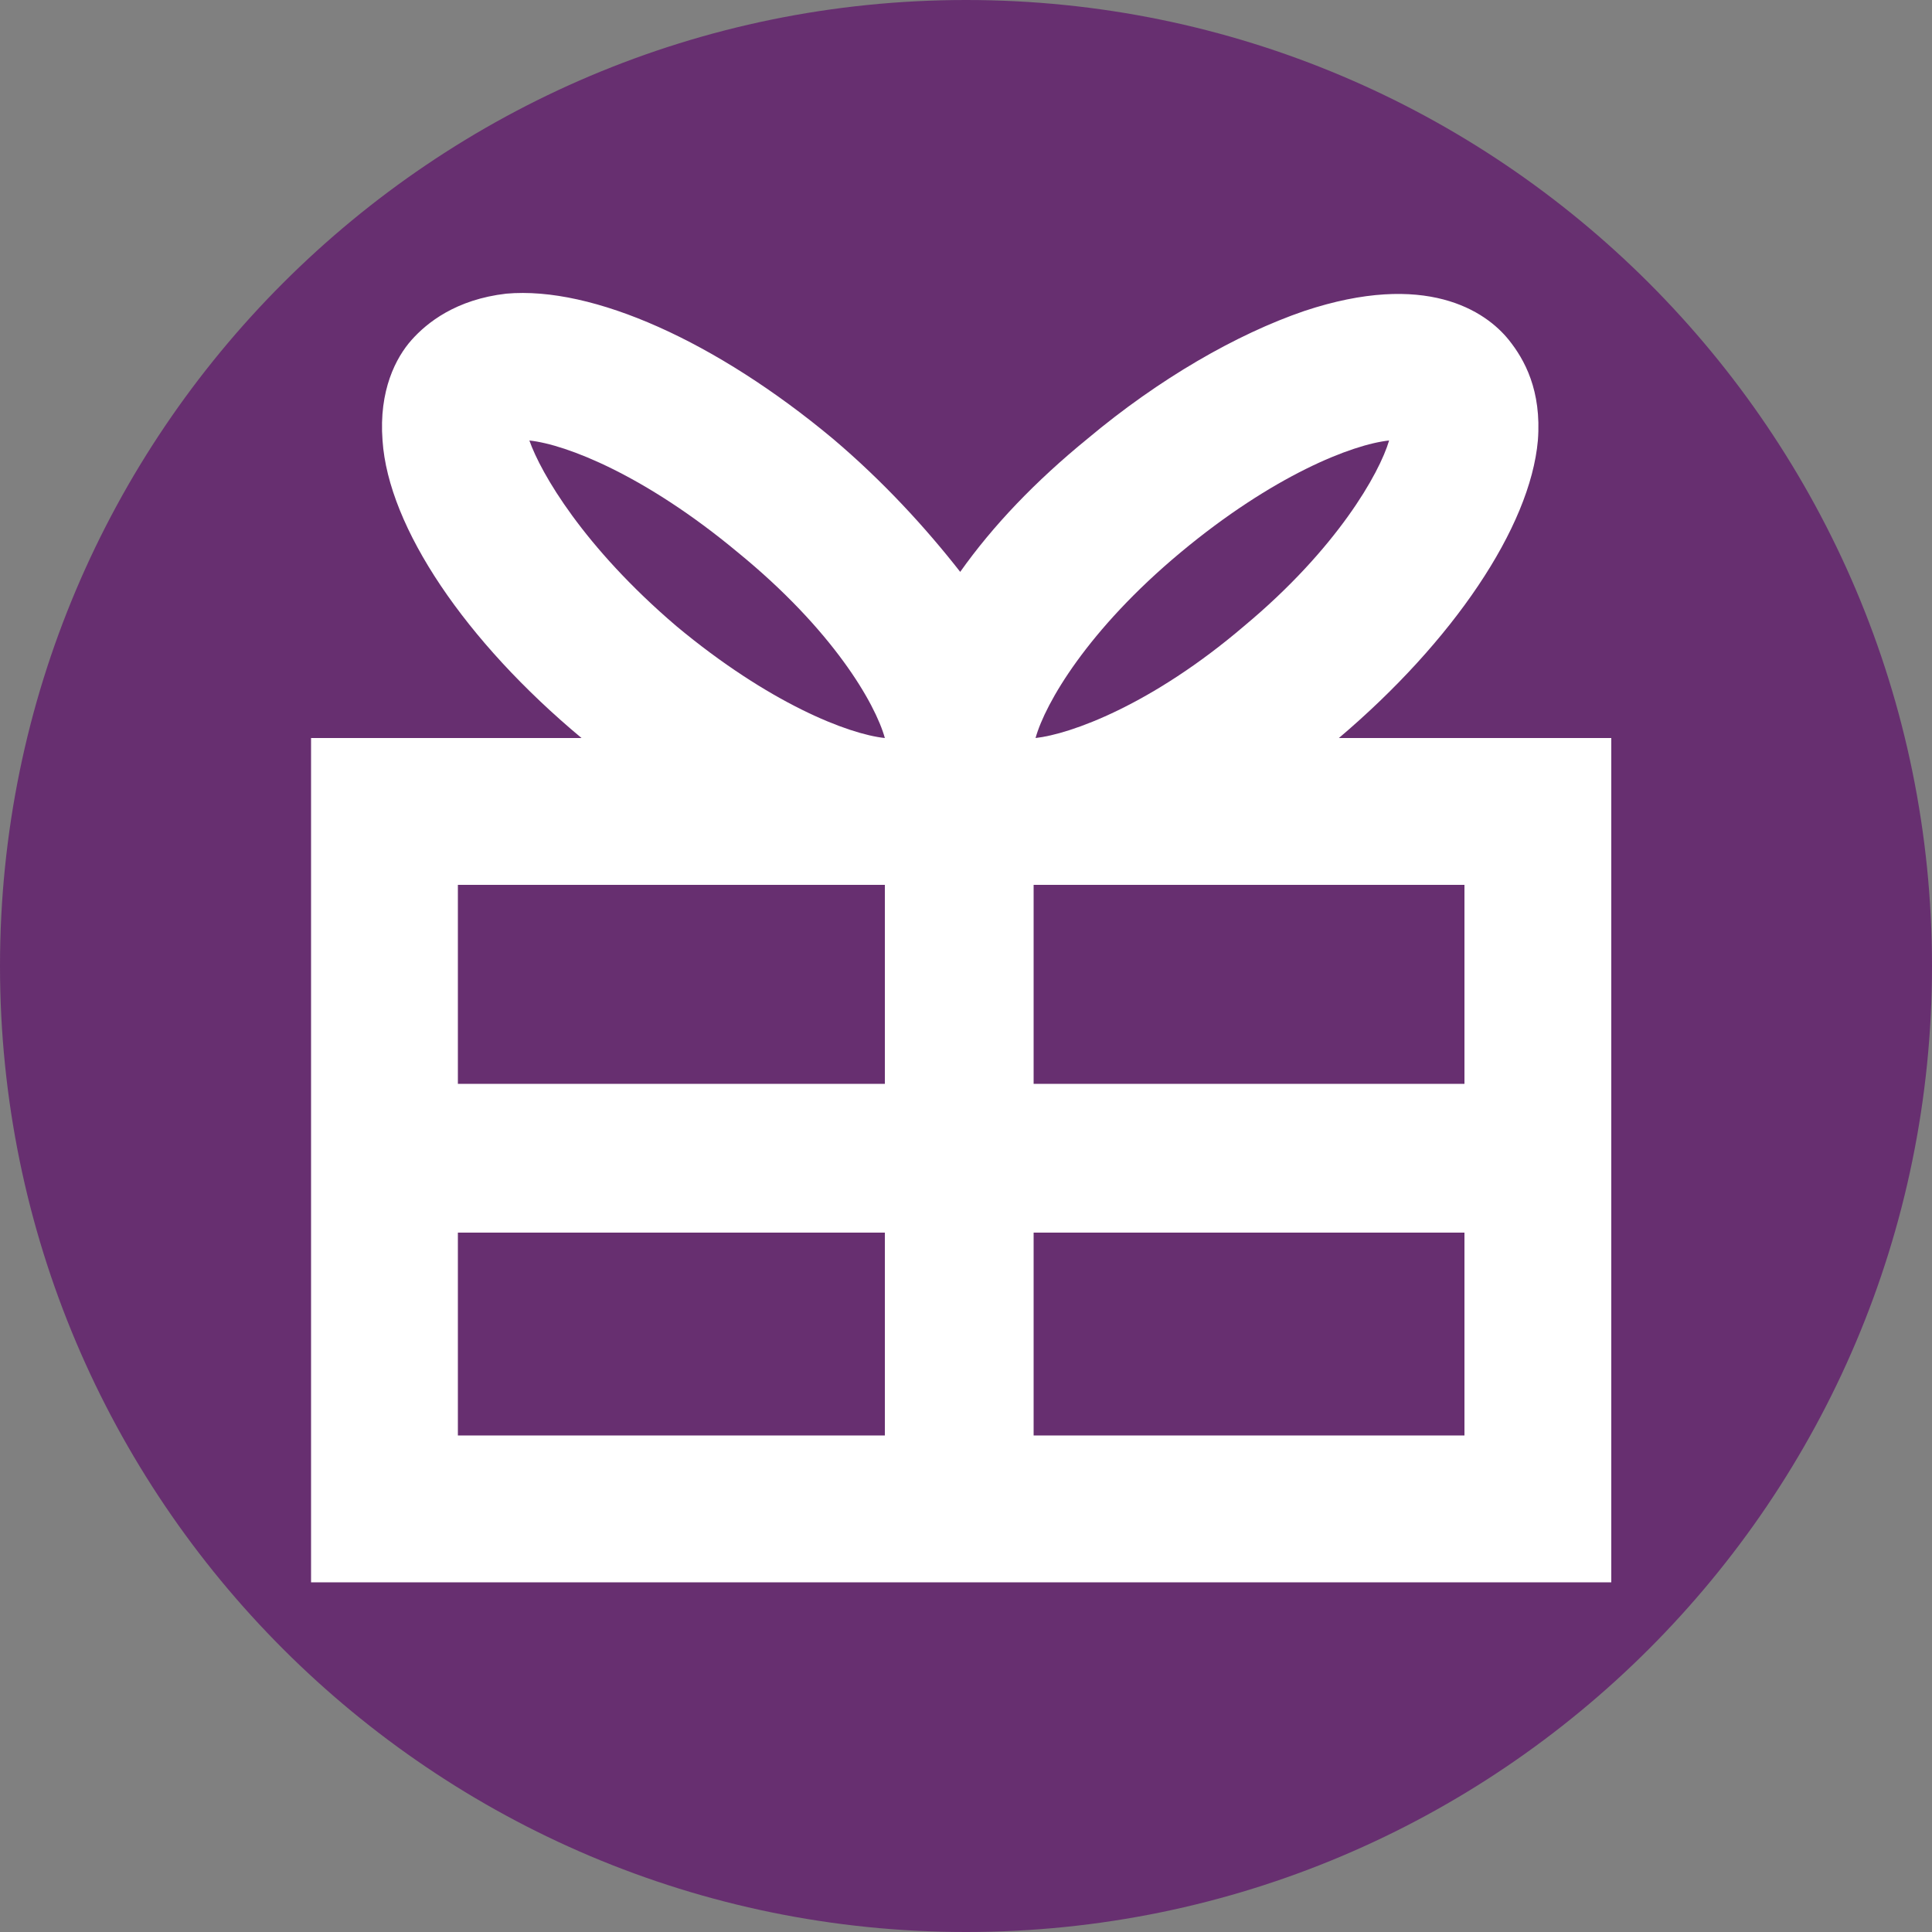
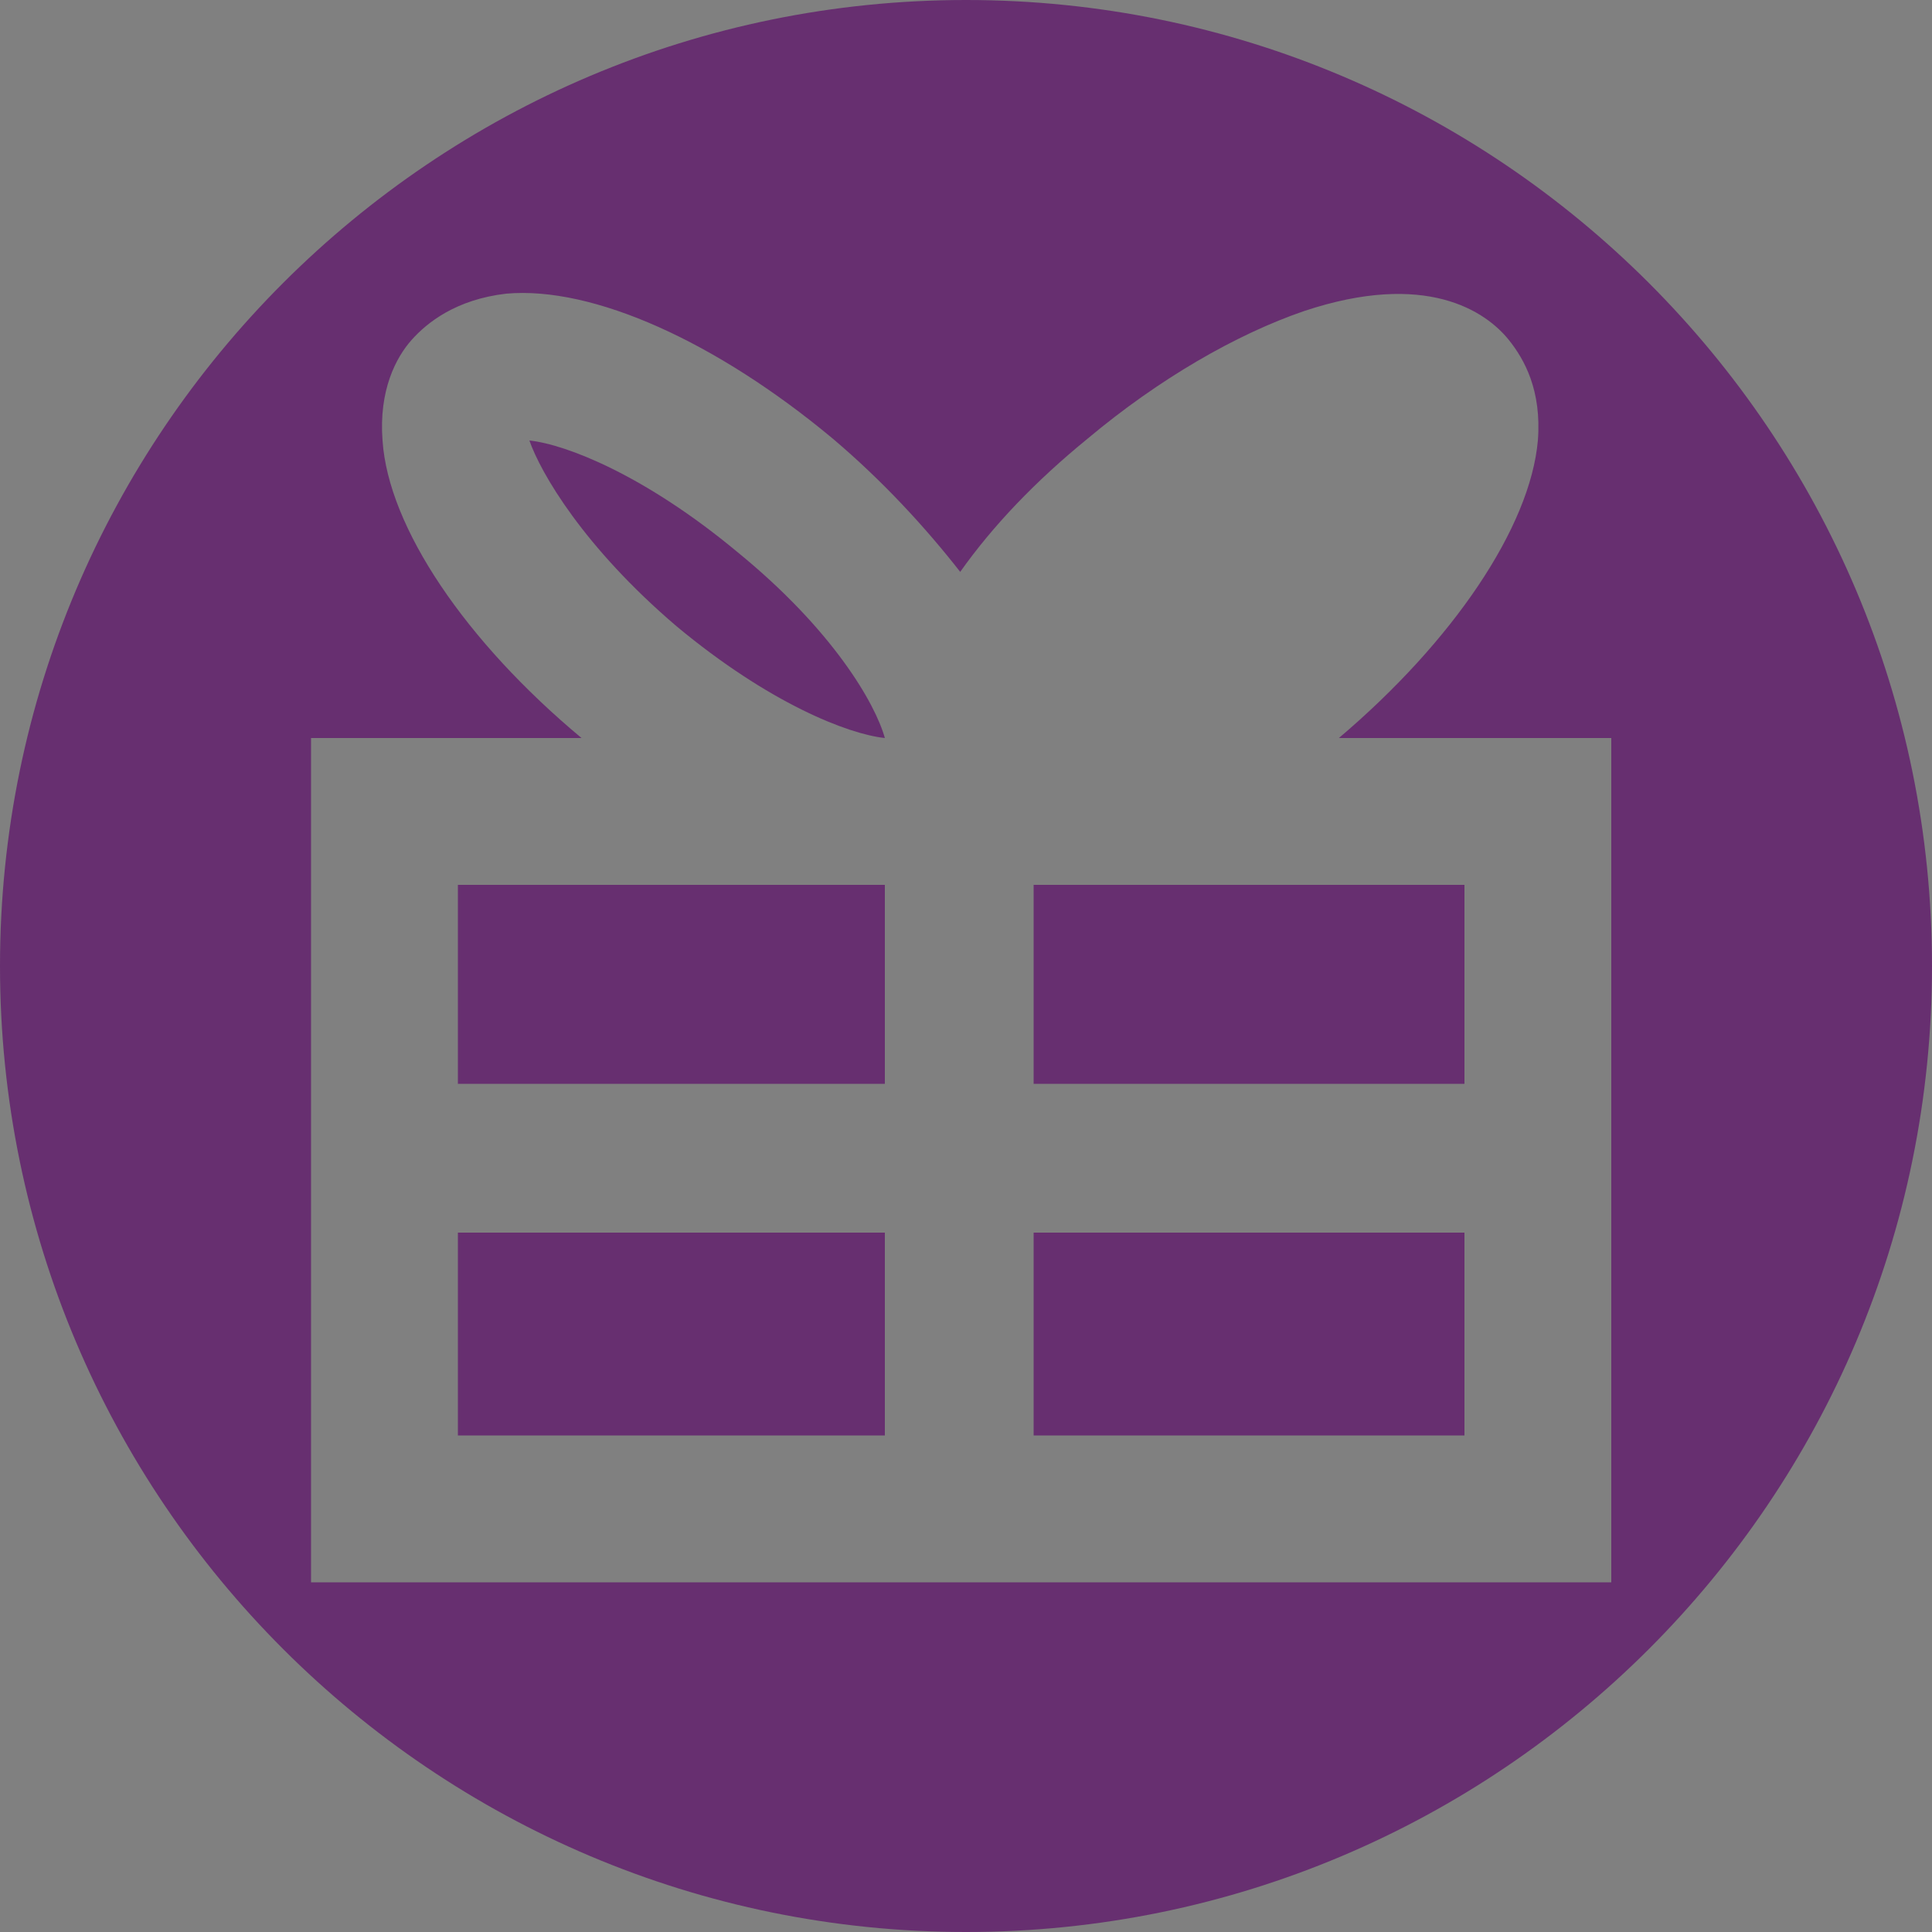
<svg xmlns="http://www.w3.org/2000/svg" id="Layer_1" version="1.1" viewBox="0 0 100 100">
  <rect x="0" y="0" width="100" height="100" fill="#808080" stroke="none" />
  <defs>
    <style>
      .st0 {
        fill: #fff;
      }

      .st1 {
        fill: #672f70;
      }
    </style>
  </defs>
-   <circle class="st0" cx="50.3" cy="50" r="49.2" />
  <g>
    <rect class="st1" x="23.7" y="63.8" width="22.1" height="10.5" />
    <path class="st1" d="M35,32.4c4.8,4,8.9,5.6,10.8,5.8-.5-1.8-2.7-5.6-7.6-9.6-4.8-4-8.9-5.6-10.8-5.8.6,1.7,2.8,5.5,7.6,9.6Z" />
-     <path class="st1" d="M71.9,22.8c-1.9.2-6,1.8-10.8,5.8s-7,7.8-7.5,9.6c1.8-.2,6-1.7,10.8-5.8,4.8-4,7-7.9,7.5-9.6Z" />
    <rect class="st1" x="23.7" y="45.8" width="22.1" height="10.3" />
    <path class="st1" d="M50,0C22.4,0,0,22.4,0,50s22.4,50,50,50,50-22.4,50-50S77.6,0,50,0ZM83.3,81.9H16.1v-43.7h14c-6-5-10-10.9-10.3-15.4-.2-2.6.7-4.3,1.5-5.2.8-.9,2.3-2.1,4.9-2.4,4.5-.4,10.9,2.5,16.9,7.5,2.6,2.2,4.8,4.6,6.6,6.9,1.7-2.4,3.9-4.7,6.6-6.9,3.7-3.1,7.7-5.4,11.2-6.6,6.3-2.1,9.4,0,10.6,1.5.8,1,1.7,2.6,1.5,5.2-.4,4.5-4.4,10.4-10.3,15.4h14.1v43.7h0Z" />
    <rect class="st1" x="53.5" y="63.8" width="22.3" height="10.5" />
    <rect class="st1" x="53.5" y="45.8" width="22.3" height="10.3" />
  </g>
</svg>